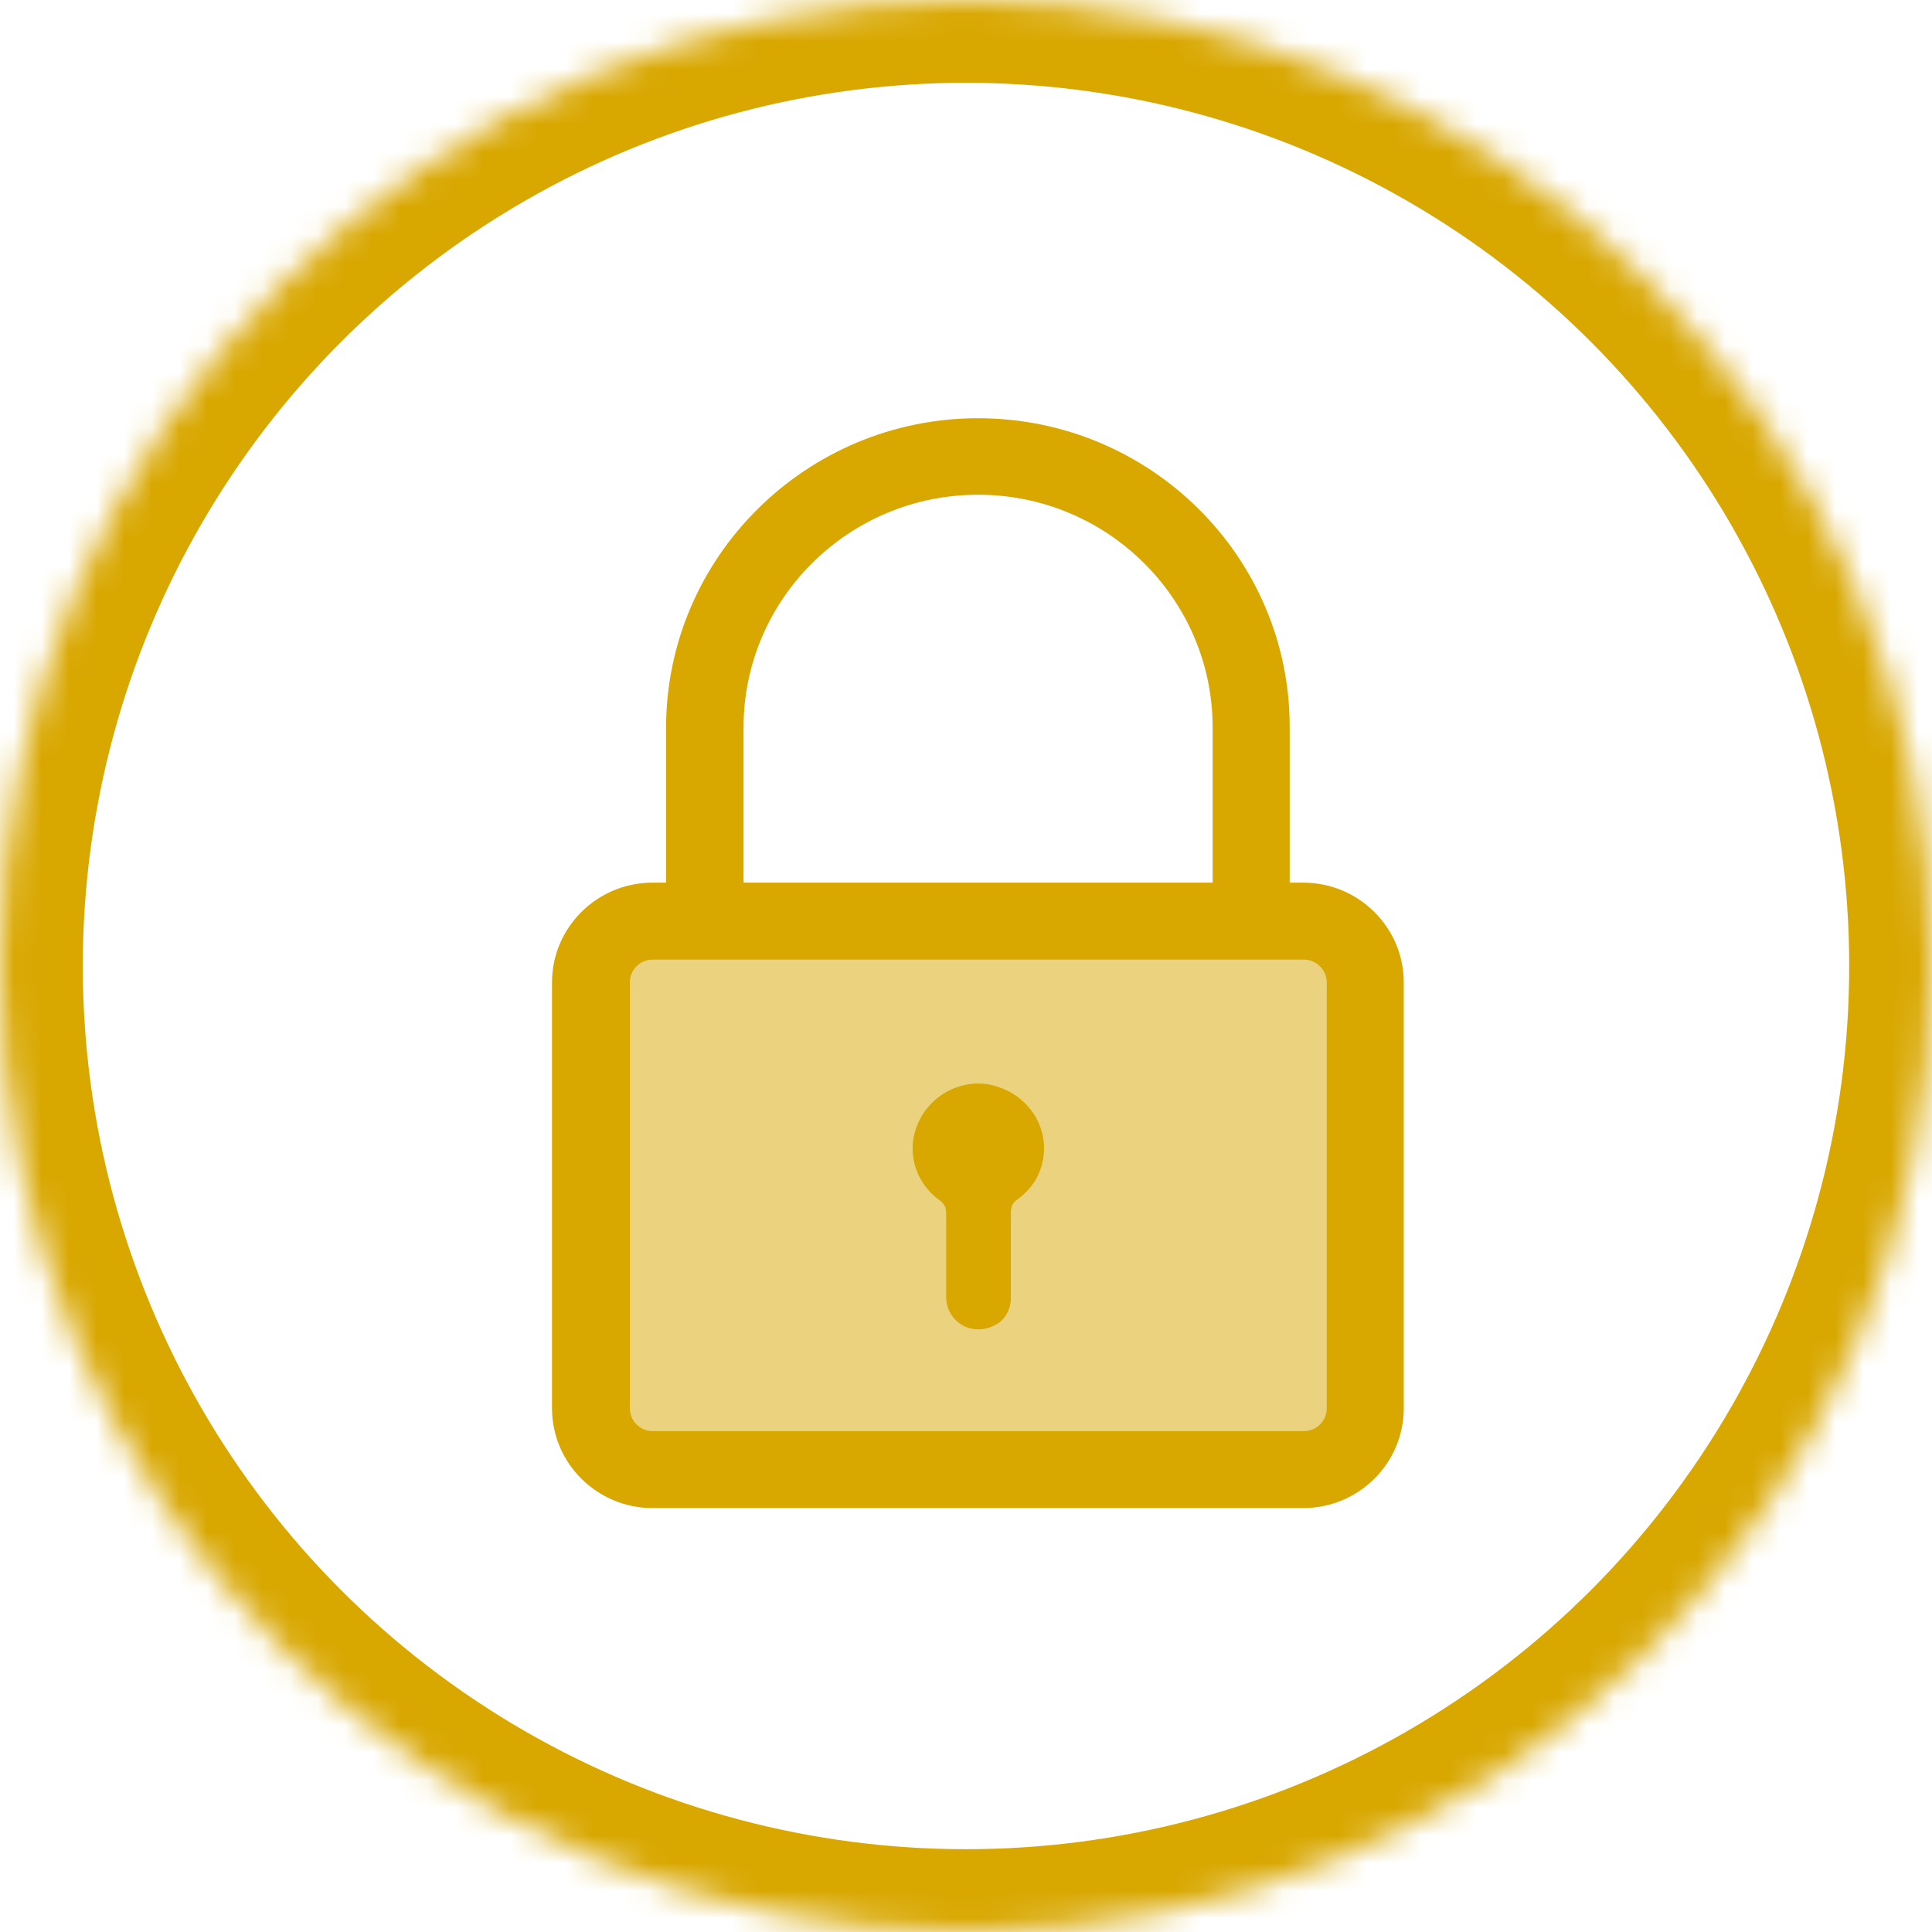
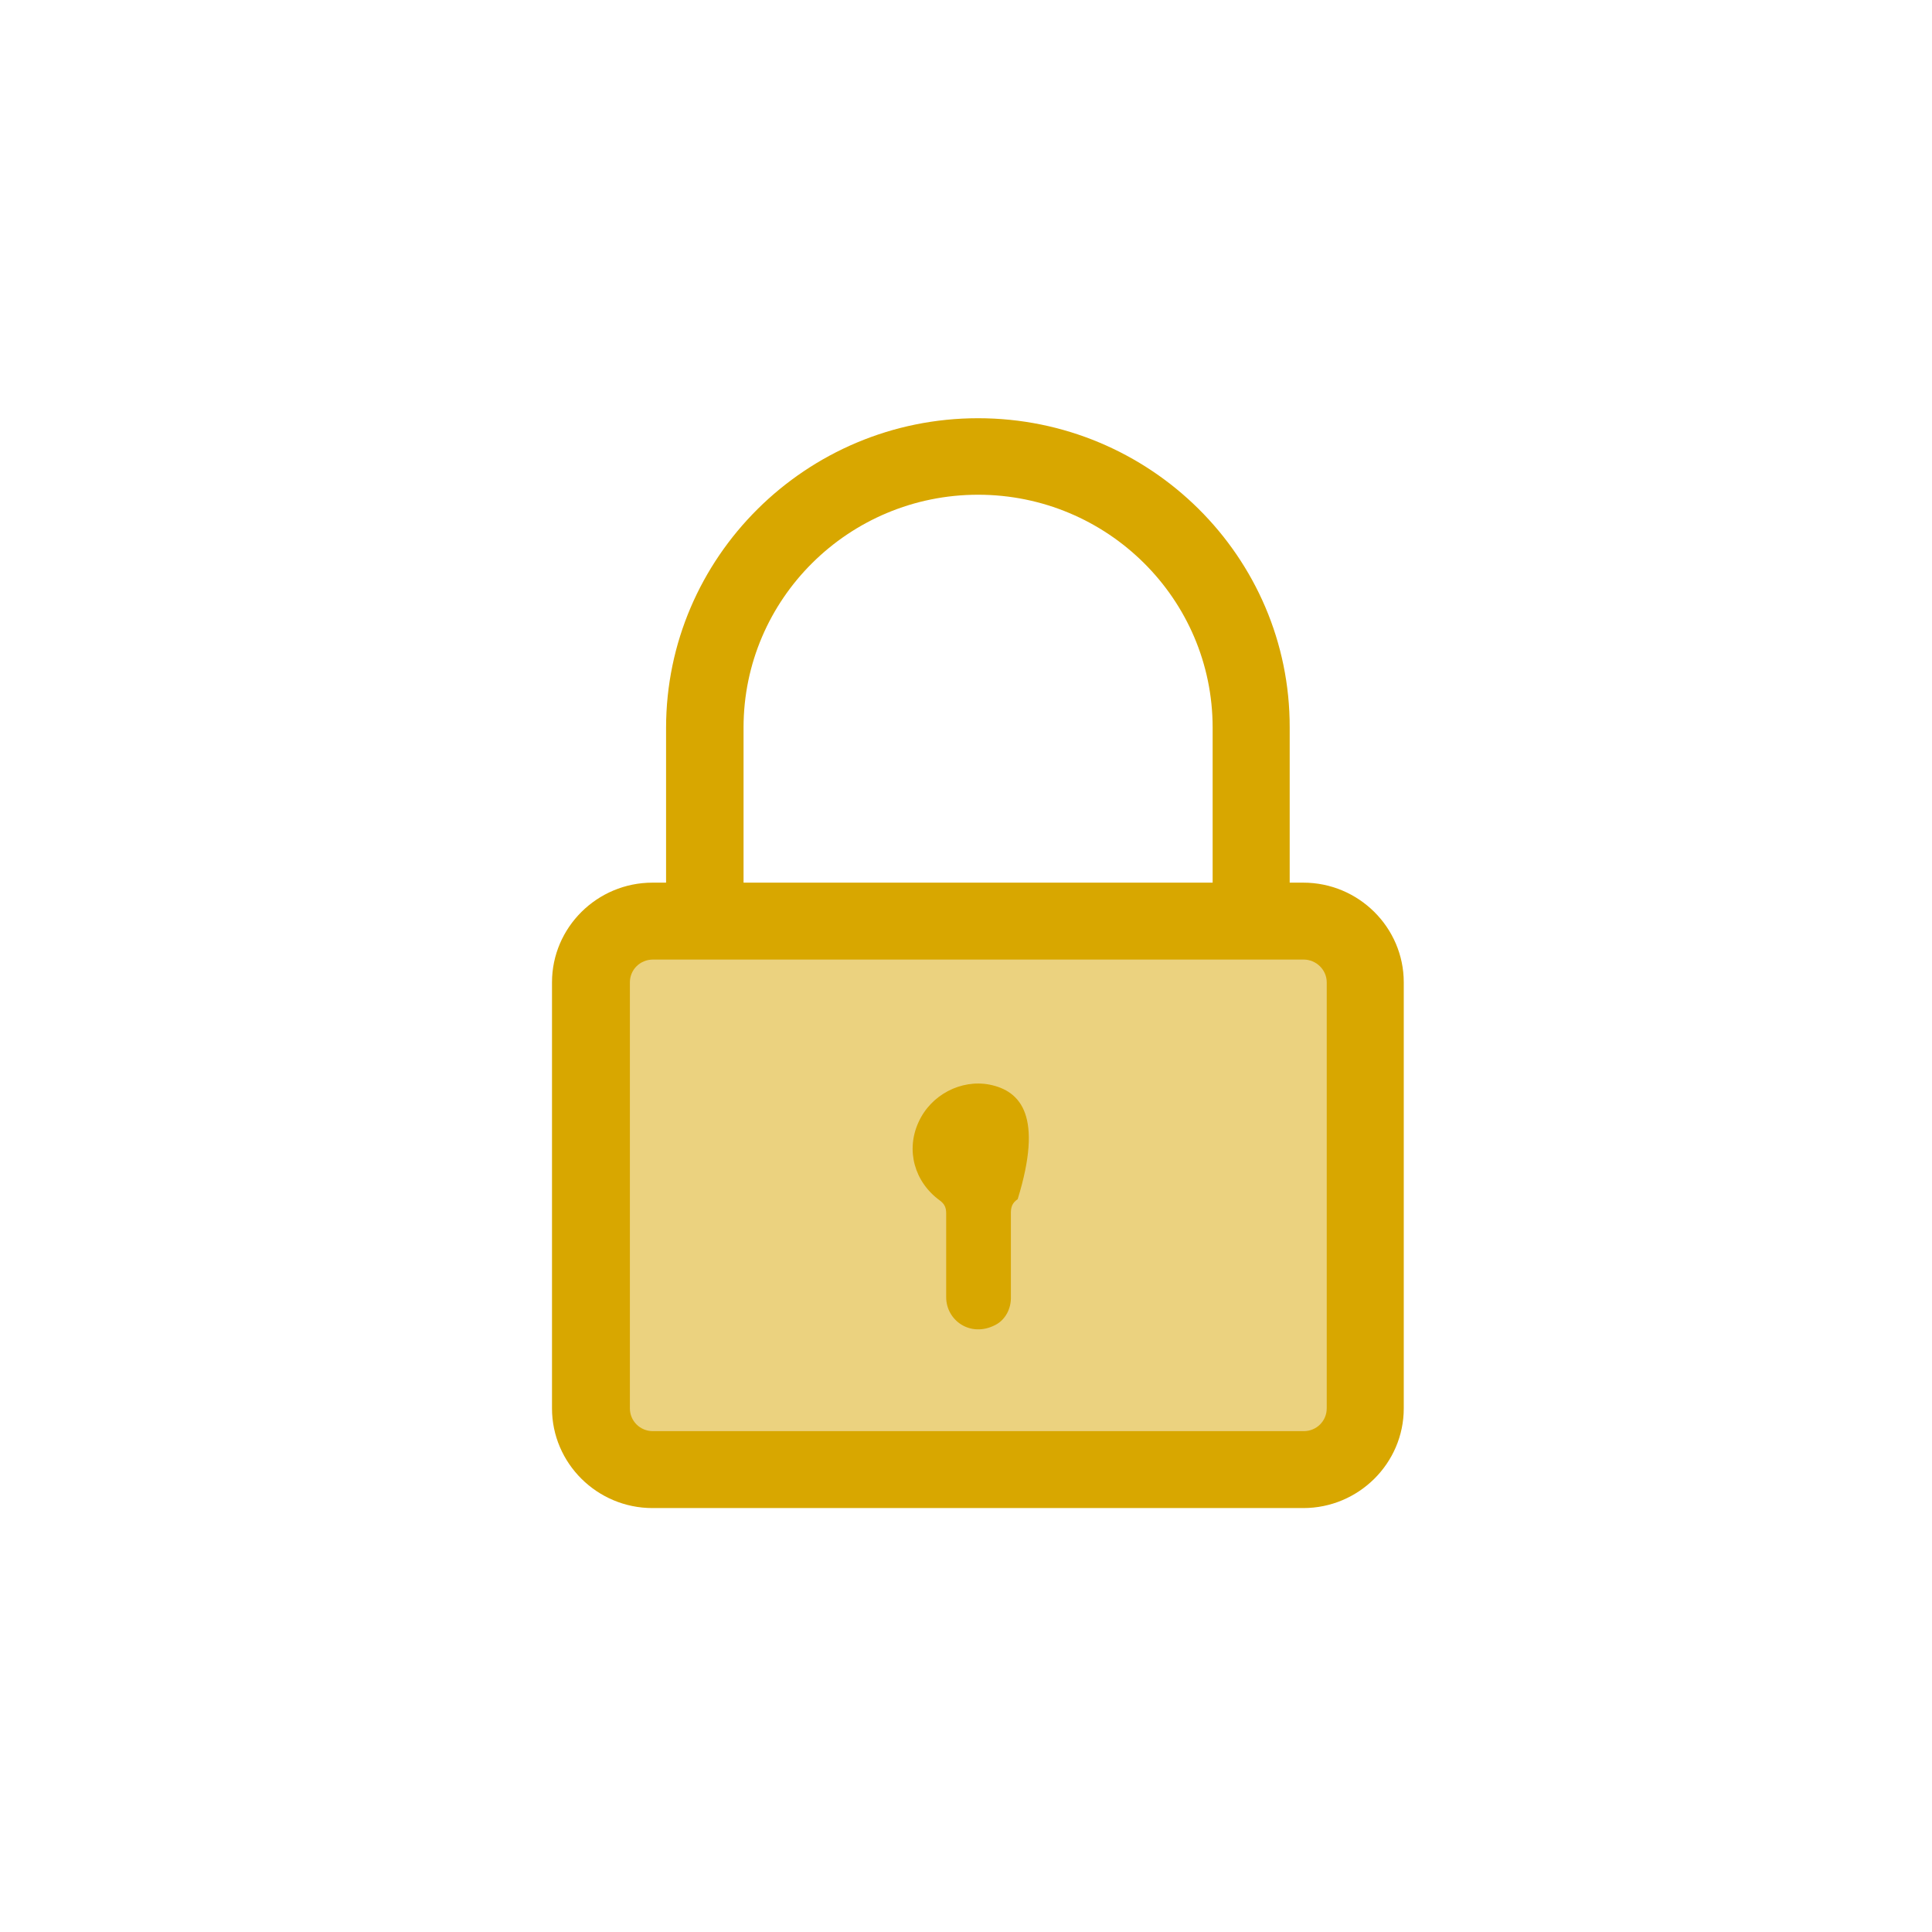
<svg xmlns="http://www.w3.org/2000/svg" xmlns:xlink="http://www.w3.org/1999/xlink" width="70px" height="70px" viewBox="0 0 70 70" version="1.1">
  <defs>
-     <circle id="path-1" cx="35" cy="35" r="35" />
    <mask id="mask-2" maskContentUnits="userSpaceOnUse" maskUnits="objectBoundingBox" x="0" y="0" width="70" height="70" fill="white">
      <use xlink:href="#path-1" />
    </mask>
  </defs>
  <g id="Page-1" stroke="none" stroke-width="1" fill="none" fill-rule="evenodd">
    <g id="Orthodontics" transform="translate(-746, -3500)">
      <g id="Block-5" transform="translate(85, 3126)">
        <g id="1" transform="translate(660, 374)">
          <g id="Orthodontics_icon_2_1" transform="translate(1, 0)">
            <use id="Mask" stroke="#D8A700" mask="url(#mask-2)" stroke-width="6" xlink:href="#path-1" />
            <g id="Page-1" transform="translate(20, 15)" fill="#D8A700">
              <path d="M28.347,38.247 L2.529,38.247 C1.912,38.247 1.419,37.757 1.419,37.144 L1.419,19.475 C1.419,18.863 1.912,18.373 2.529,18.373 L28.363,18.373 C28.98,18.373 29.473,18.863 29.473,19.475 L29.473,37.144 C29.458,37.757 28.964,38.247 28.347,38.247" id="Fill-1" opacity="0.5" />
              <g id="Group-5" transform="translate(0, 0.138)">
                <path d="M28.07,20.455 L28.07,35.889 C28.07,36.348 27.7,36.715 27.237,36.715 L3.655,36.715 C3.192,36.715 2.822,36.348 2.822,35.889 L2.822,20.455 C2.822,19.996 3.192,19.629 3.655,19.629 L27.237,19.629 C27.684,19.629 28.07,19.996 28.07,20.455 L28.07,20.455 Z M6.94,11.223 C6.94,6.568 10.75,2.787 15.438,2.787 C20.127,2.787 23.936,6.568 23.936,11.223 L23.936,16.842 L6.94,16.842 L6.94,11.223 Z M15.438,0.015 C9.207,0.015 4.133,5.053 4.133,11.238 L4.133,16.842 L3.64,16.842 C1.635,16.842 -6.16915422e-05,18.465 -6.16915422e-05,20.455 L-6.16915422e-05,35.889 C-6.16915422e-05,37.879 1.635,39.502 3.64,39.502 L27.221,39.502 C29.226,39.502 30.861,37.879 30.861,35.889 L30.861,20.455 C30.861,18.465 29.226,16.842 27.221,16.842 L26.728,16.842 L26.728,11.223 C26.743,5.037 21.669,0.015 15.438,0.015 L15.438,0.015 Z" id="Fill-3" />
              </g>
-               <path d="M15.855,24.298 C14.821,24.099 13.726,24.666 13.279,25.661 C12.816,26.672 13.125,27.82 14.05,28.494 C14.235,28.631 14.282,28.769 14.282,28.968 L14.282,32 C14.282,32.842 15.161,33.47 16.055,33.01 C16.425,32.827 16.641,32.413 16.626,31.984 L16.626,28.953 C16.626,28.739 16.672,28.585 16.873,28.448 C17.505,27.988 17.829,27.345 17.829,26.564 C17.798,25.447 16.996,24.528 15.855,24.298" id="Fill-6" />
+               <path d="M15.855,24.298 C14.821,24.099 13.726,24.666 13.279,25.661 C12.816,26.672 13.125,27.82 14.05,28.494 C14.235,28.631 14.282,28.769 14.282,28.968 L14.282,32 C14.282,32.842 15.161,33.47 16.055,33.01 C16.425,32.827 16.641,32.413 16.626,31.984 L16.626,28.953 C16.626,28.739 16.672,28.585 16.873,28.448 C17.798,25.447 16.996,24.528 15.855,24.298" id="Fill-6" />
            </g>
          </g>
        </g>
      </g>
    </g>
  </g>
</svg>